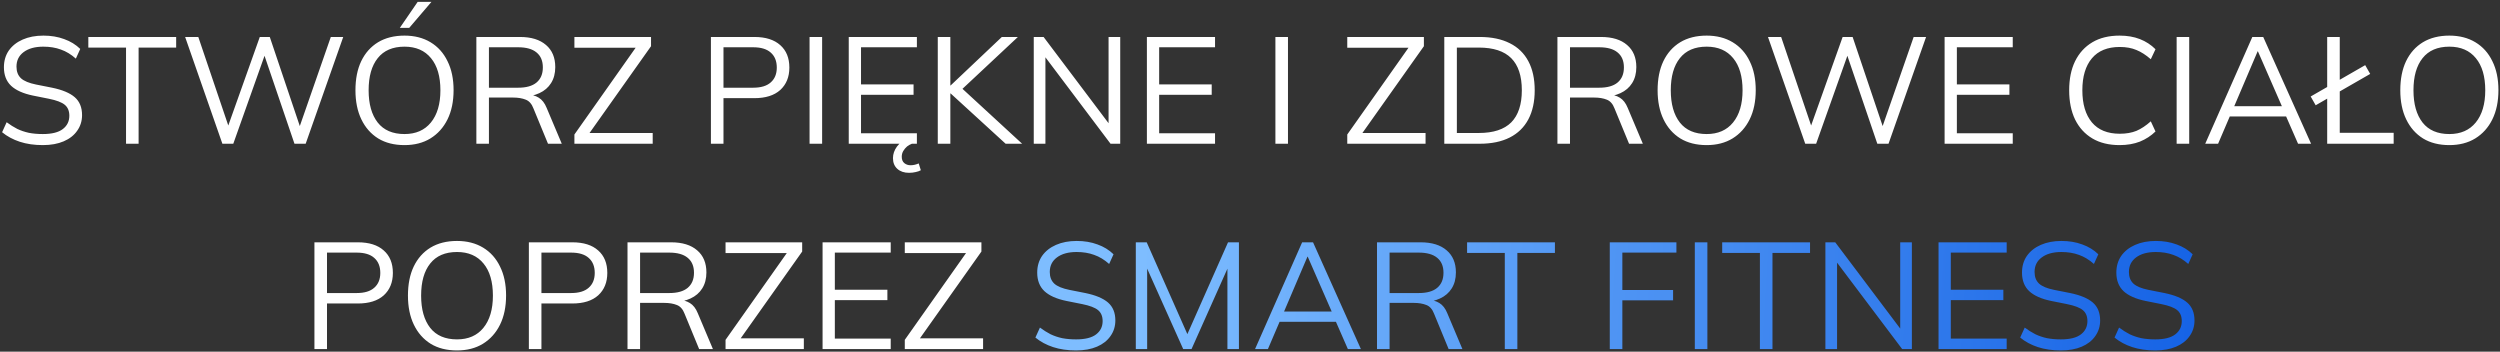
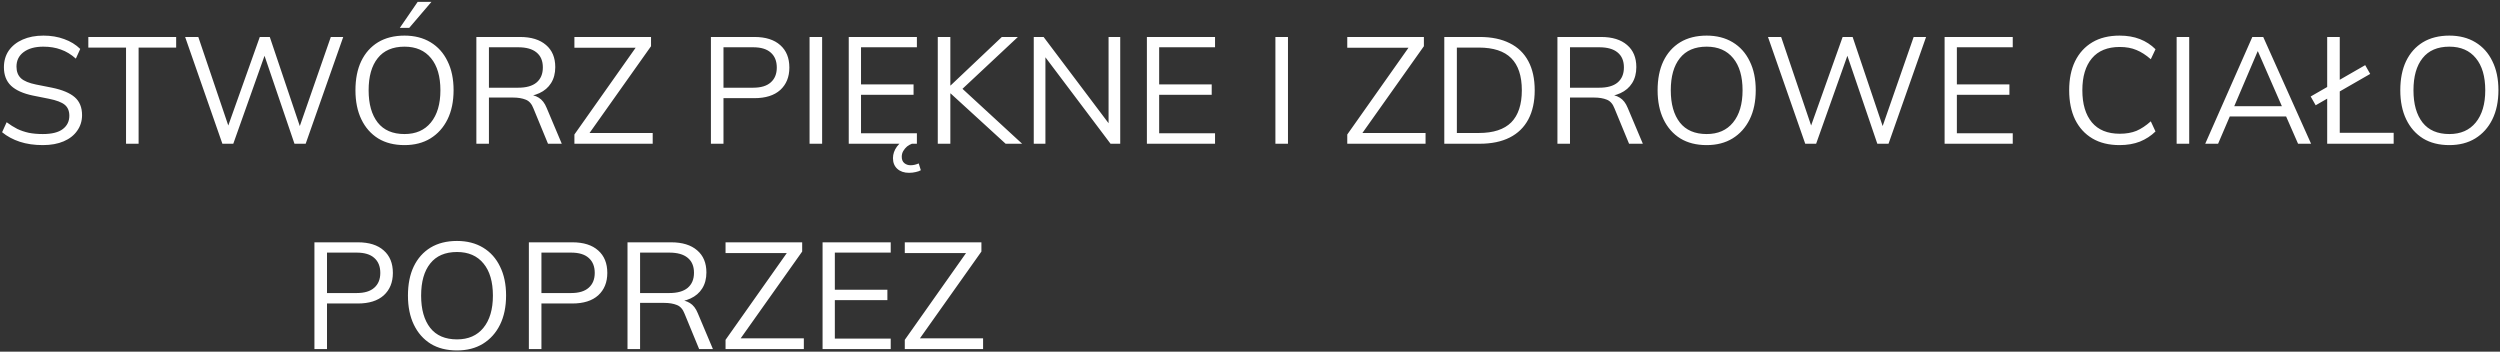
<svg xmlns="http://www.w3.org/2000/svg" width="974" height="137" viewBox="0 0 974 137" fill="none">
  <rect x="0" y="0" width="974" height="137" fill="#333333" stroke="none" />
  <path d="M16.689 56.531C13.345 56.531 10.356 56.098 7.721 55.233C5.085 54.368 2.784 53.129 0.818 51.516L2.588 47.622C3.964 48.645 5.341 49.51 6.718 50.218C8.134 50.887 9.648 51.398 11.261 51.752C12.873 52.067 14.683 52.224 16.689 52.224C20.189 52.224 22.785 51.575 24.477 50.277C26.168 48.979 27.014 47.248 27.014 45.085C27.014 43.236 26.424 41.82 25.244 40.837C24.064 39.854 21.999 39.067 19.049 38.477L12.854 37.238C9.038 36.451 6.187 35.173 4.299 33.403C2.45 31.633 1.526 29.234 1.526 26.205C1.526 23.727 2.155 21.564 3.414 19.715C4.712 17.866 6.521 16.431 8.842 15.408C11.162 14.385 13.857 13.874 16.925 13.874C19.875 13.874 22.569 14.326 25.008 15.231C27.446 16.096 29.531 17.375 31.262 19.066L29.551 22.842C27.702 21.19 25.755 20.01 23.71 19.302C21.704 18.555 19.422 18.181 16.866 18.181C13.64 18.181 11.084 18.889 9.196 20.305C7.347 21.682 6.423 23.57 6.423 25.969C6.423 27.896 7.013 29.411 8.193 30.512C9.373 31.574 11.32 32.38 14.034 32.931L20.288 34.17C24.3 34.996 27.25 36.235 29.138 37.887C31.026 39.539 31.97 41.86 31.97 44.849C31.97 47.13 31.34 49.156 30.082 50.926C28.862 52.696 27.112 54.073 24.831 55.056C22.549 56.039 19.835 56.531 16.689 56.531ZM49.103 56V18.535H34.412V14.405H68.632V18.535H54V56H49.103ZM86.641 56L72.127 14.405H77.26L89.945 51.87H87.88L101.214 14.405H105.108L117.734 51.87H115.846L128.885 14.405H133.723L119.091 56H114.725L102.453 19.951H103.692L90.889 56H86.641ZM138.483 35.173C138.483 30.768 139.231 26.992 140.725 23.845C142.259 20.659 144.442 18.201 147.274 16.47C150.146 14.739 153.587 13.874 157.599 13.874C161.493 13.874 164.876 14.739 167.747 16.47C170.619 18.201 172.821 20.659 174.355 23.845C175.929 26.992 176.715 30.748 176.715 35.114C176.715 39.519 175.929 43.315 174.355 46.501C172.782 49.687 170.56 52.165 167.688 53.935C164.856 55.666 161.493 56.531 157.599 56.531C153.587 56.531 150.165 55.666 147.333 53.935C144.501 52.165 142.318 49.687 140.784 46.501C139.25 43.315 138.483 39.539 138.483 35.173ZM143.616 35.173C143.616 40.522 144.796 44.711 147.156 47.74C149.516 50.729 152.997 52.224 157.599 52.224C162.005 52.224 165.427 50.729 167.865 47.74C170.343 44.711 171.582 40.522 171.582 35.173C171.582 29.784 170.363 25.615 167.924 22.665C165.486 19.676 162.044 18.181 157.599 18.181C152.997 18.181 149.516 19.676 147.156 22.665C144.796 25.615 143.616 29.784 143.616 35.173ZM155.77 10.865L162.732 0.717H168.101L159.428 10.865H155.77ZM185.592 56V14.405H202.584C206.95 14.405 210.333 15.447 212.732 17.532C215.132 19.577 216.331 22.449 216.331 26.146C216.331 28.585 215.781 30.669 214.679 32.4C213.617 34.091 212.103 35.389 210.136 36.294C208.209 37.199 205.947 37.651 203.351 37.651L204.413 36.884H205.593C207.206 36.884 208.642 37.277 209.9 38.064C211.198 38.851 212.221 40.168 212.968 42.017L218.868 56H213.499L207.835 42.253C207.167 40.483 206.164 39.342 204.826 38.831C203.489 38.28 201.817 38.005 199.811 38.005H190.489V56H185.592ZM190.489 34.17H201.876C205.023 34.17 207.403 33.501 209.015 32.164C210.667 30.787 211.493 28.821 211.493 26.264C211.493 23.707 210.667 21.76 209.015 20.423C207.403 19.086 205.023 18.417 201.876 18.417H190.489V34.17ZM223.788 56V52.401L248.981 16.706V18.594H223.788V14.405H253.642V18.004L228.39 53.64V51.811H254.291V56H223.788ZM276.973 56V14.405H293.906C298.272 14.405 301.635 15.467 303.995 17.591C306.355 19.676 307.535 22.586 307.535 26.323C307.535 29.981 306.355 32.892 303.995 35.055C301.635 37.179 298.272 38.241 293.906 38.241H281.87V56H276.973ZM281.87 34.17H293.434C296.463 34.17 298.744 33.482 300.278 32.105C301.852 30.728 302.638 28.801 302.638 26.323C302.638 23.806 301.852 21.859 300.278 20.482C298.744 19.105 296.463 18.417 293.434 18.417H281.87V34.17ZM315.404 56V14.405H320.301V56H315.404ZM330.672 56V14.405H357.222V18.417H335.451V32.872H355.924V36.943H335.451V51.929H357.222V56H330.672ZM354.154 67.328C352.266 67.328 350.752 66.817 349.611 65.794C348.471 64.771 347.9 63.375 347.9 61.605C347.9 60.032 348.412 58.537 349.434 57.121C350.457 55.744 351.834 54.663 353.564 53.876L355.275 56C354.646 56.236 354.017 56.59 353.387 57.062C352.797 57.573 352.306 58.163 351.912 58.832C351.519 59.501 351.322 60.248 351.322 61.074C351.322 62.175 351.657 63.001 352.325 63.552C352.994 64.103 353.8 64.378 354.744 64.378C355.295 64.378 355.826 64.319 356.337 64.201C356.849 64.083 357.38 63.906 357.93 63.67L358.756 66.325C358.206 66.64 357.537 66.876 356.75 67.033C355.964 67.23 355.098 67.328 354.154 67.328ZM365.358 56V14.405H370.255V33.285H370.373L390.315 14.405H396.569L373.618 35.881L373.677 33.403L398.221 56H391.79L370.373 36.412H370.255V56H365.358ZM402.752 56V14.405H406.587L433.255 49.805H431.898V14.405H436.441V56H432.665L405.997 20.6H407.295V56H402.752ZM446.829 56V14.405H473.379V18.417H451.608V32.872H472.081V36.943H451.608V51.929H473.379V56H446.829ZM496.898 56V14.405H501.795V56H496.898ZM524.895 56V52.401L550.088 16.706V18.594H524.895V14.405H554.749V18.004L529.497 53.64V51.811H555.398V56H524.895ZM562.697 56V14.405H576.503C581.105 14.405 584.999 15.211 588.185 16.824C591.371 18.397 593.79 20.738 595.442 23.845C597.094 26.913 597.92 30.689 597.92 35.173C597.92 39.618 597.094 43.394 595.442 46.501C593.79 49.608 591.371 51.968 588.185 53.581C584.999 55.194 581.105 56 576.503 56H562.697ZM567.594 51.811H576.149C581.813 51.811 586.022 50.434 588.775 47.681C591.528 44.888 592.905 40.719 592.905 35.173C592.905 29.588 591.528 25.418 588.775 22.665C586.022 19.912 581.813 18.535 576.149 18.535H567.594V51.811ZM606.774 56V14.405H623.766C628.132 14.405 631.515 15.447 633.914 17.532C636.313 19.577 637.513 22.449 637.513 26.146C637.513 28.585 636.962 30.669 635.861 32.4C634.799 34.091 633.285 35.389 631.318 36.294C629.391 37.199 627.129 37.651 624.533 37.651L625.595 36.884H626.775C628.388 36.884 629.823 37.277 631.082 38.064C632.38 38.851 633.403 40.168 634.15 42.017L640.05 56H634.681L629.017 42.253C628.348 40.483 627.345 39.342 626.008 38.831C624.671 38.28 622.999 38.005 620.993 38.005H611.671V56H606.774ZM611.671 34.17H623.058C626.205 34.17 628.584 33.501 630.197 32.164C631.849 30.787 632.675 28.821 632.675 26.264C632.675 23.707 631.849 21.76 630.197 20.423C628.584 19.086 626.205 18.417 623.058 18.417H611.671V34.17ZM645.803 35.173C645.803 30.768 646.55 26.992 648.045 23.845C649.579 20.659 651.762 18.201 654.594 16.47C657.465 14.739 660.907 13.874 664.919 13.874C668.813 13.874 672.195 14.739 675.067 16.47C677.938 18.201 680.141 20.659 681.675 23.845C683.248 26.992 684.035 30.748 684.035 35.114C684.035 39.519 683.248 43.315 681.675 46.501C680.101 49.687 677.879 52.165 675.008 53.935C672.176 55.666 668.813 56.531 664.919 56.531C660.907 56.531 657.485 55.666 654.653 53.935C651.821 52.165 649.638 49.687 648.104 46.501C646.57 43.315 645.803 39.539 645.803 35.173ZM650.936 35.173C650.936 40.522 652.116 44.711 654.476 47.74C656.836 50.729 660.317 52.224 664.919 52.224C669.324 52.224 672.746 50.729 675.185 47.74C677.663 44.711 678.902 40.522 678.902 35.173C678.902 29.784 677.682 25.615 675.244 22.665C672.805 19.676 669.363 18.181 664.919 18.181C660.317 18.181 656.836 19.676 654.476 22.665C652.116 25.615 650.936 29.784 650.936 35.173ZM703.318 56L688.804 14.405H693.937L706.622 51.87H704.557L717.891 14.405H721.785L734.411 51.87H732.523L745.562 14.405H750.4L735.768 56H731.402L719.13 19.951H720.369L707.566 56H703.318ZM757.616 56V14.405H784.166V18.417H762.395V32.872H782.868V36.943H762.395V51.929H784.166V56H757.616ZM825.798 56.531C821.629 56.531 818.089 55.666 815.178 53.935C812.267 52.204 810.025 49.746 808.452 46.56C806.918 43.374 806.151 39.578 806.151 35.173C806.151 30.768 806.918 26.992 808.452 23.845C810.025 20.659 812.267 18.201 815.178 16.47C818.089 14.739 821.629 13.874 825.798 13.874C828.748 13.874 831.383 14.326 833.704 15.231C836.025 16.136 838.05 17.453 839.781 19.184L837.952 23.078C836.064 21.426 834.196 20.226 832.347 19.479C830.498 18.692 828.335 18.299 825.857 18.299C821.098 18.299 817.479 19.774 815.001 22.724C812.523 25.674 811.284 29.824 811.284 35.173C811.284 40.522 812.523 44.692 815.001 47.681C817.479 50.631 821.098 52.106 825.857 52.106C828.335 52.106 830.498 51.732 832.347 50.985C834.196 50.198 836.064 48.959 837.952 47.268L839.781 51.221C838.05 52.912 836.025 54.23 833.704 55.174C831.383 56.079 828.748 56.531 825.798 56.531ZM848.017 56V14.405H852.914V56H848.017ZM859.156 56L877.505 14.405H881.753L900.397 56H895.323L890.131 44.141L892.314 45.38H866.885L869.245 44.141L864.171 56H859.156ZM879.57 20.01L870.012 42.43L868.596 41.368H890.544L889.482 42.43L879.688 20.01H879.57ZM906.671 56V14.405H911.568V51.752H932.572V56H906.671ZM902.187 41.014L900.24 37.592L921.48 25.379L923.427 28.801L902.187 41.014ZM935.156 35.173C935.156 30.768 935.903 26.992 937.398 23.845C938.932 20.659 941.115 18.201 943.947 16.47C946.818 14.739 950.26 13.874 954.272 13.874C958.166 13.874 961.549 14.739 964.42 16.47C967.291 18.201 969.494 20.659 971.028 23.845C972.601 26.992 973.388 30.748 973.388 35.114C973.388 39.519 972.601 43.315 971.028 46.501C969.455 49.687 967.232 52.165 964.361 53.935C961.529 55.666 958.166 56.531 954.272 56.531C950.26 56.531 946.838 55.666 944.006 53.935C941.174 52.165 938.991 49.687 937.457 46.501C935.923 43.315 935.156 39.539 935.156 35.173ZM940.289 35.173C940.289 40.522 941.469 44.711 943.829 47.74C946.189 50.729 949.67 52.224 954.272 52.224C958.677 52.224 962.099 50.729 964.538 47.74C967.016 44.711 968.255 40.522 968.255 35.173C968.255 29.784 967.036 25.615 964.597 22.665C962.158 19.676 958.717 18.181 954.272 18.181C949.67 18.181 946.189 19.676 943.829 22.665C941.469 25.615 940.289 29.784 940.289 35.173ZM122.502 136V94.405H139.435C143.801 94.405 147.164 95.467 149.524 97.591C151.884 99.676 153.064 102.586 153.064 106.323C153.064 109.981 151.884 112.892 149.524 115.055C147.164 117.179 143.801 118.241 139.435 118.241H127.399V136H122.502ZM127.399 114.17H138.963C141.991 114.17 144.273 113.482 145.807 112.105C147.38 110.728 148.167 108.801 148.167 106.323C148.167 103.806 147.38 101.859 145.807 100.482C144.273 99.105 141.991 98.417 138.963 98.417H127.399V114.17ZM158.937 115.173C158.937 110.768 159.685 106.992 161.179 103.845C162.713 100.659 164.896 98.201 167.728 96.47C170.6 94.739 174.041 93.874 178.053 93.874C181.947 93.874 185.33 94.739 188.201 96.47C191.073 98.201 193.275 100.659 194.809 103.845C196.383 106.992 197.169 110.748 197.169 115.114C197.169 119.519 196.383 123.315 194.809 126.501C193.236 129.687 191.014 132.165 188.142 133.935C185.31 135.666 181.947 136.531 178.053 136.531C174.041 136.531 170.619 135.666 167.787 133.935C164.955 132.165 162.772 129.687 161.238 126.501C159.704 123.315 158.937 119.539 158.937 115.173ZM164.07 115.173C164.07 120.522 165.25 124.711 167.61 127.74C169.97 130.729 173.451 132.224 178.053 132.224C182.459 132.224 185.881 130.729 188.319 127.74C190.797 124.711 192.036 120.522 192.036 115.173C192.036 109.784 190.817 105.615 188.378 102.665C185.94 99.676 182.498 98.181 178.053 98.181C173.451 98.181 169.97 99.676 167.61 102.665C165.25 105.615 164.07 109.784 164.07 115.173ZM206.046 136V94.405H222.979C227.345 94.405 230.708 95.467 233.068 97.591C235.428 99.676 236.608 102.586 236.608 106.323C236.608 109.981 235.428 112.892 233.068 115.055C230.708 117.179 227.345 118.241 222.979 118.241H210.943V136H206.046ZM210.943 114.17H222.507C225.536 114.17 227.817 113.482 229.351 112.105C230.925 110.728 231.711 108.801 231.711 106.323C231.711 103.806 230.925 101.859 229.351 100.482C227.817 99.105 225.536 98.417 222.507 98.417H210.943V114.17ZM244.477 136V94.405H261.469C265.835 94.405 269.218 95.447 271.617 97.532C274.016 99.577 275.216 102.449 275.216 106.146C275.216 108.585 274.665 110.669 273.564 112.4C272.502 114.091 270.988 115.389 269.021 116.294C267.094 117.199 264.832 117.651 262.236 117.651L263.298 116.884H264.478C266.091 116.884 267.526 117.277 268.785 118.064C270.083 118.851 271.106 120.168 271.853 122.017L277.753 136H272.384L266.72 122.253C266.051 120.483 265.048 119.342 263.711 118.831C262.374 118.28 260.702 118.005 258.696 118.005H249.374V136H244.477ZM249.374 114.17H260.761C263.908 114.17 266.287 113.501 267.9 112.164C269.552 110.787 270.378 108.821 270.378 106.264C270.378 103.707 269.552 101.76 267.9 100.423C266.287 99.086 263.908 98.417 260.761 98.417H249.374V114.17ZM282.673 136V132.401L307.866 96.706V98.594H282.673V94.405H312.527V98.004L287.275 133.64V131.811H313.176V136H282.673ZM320.474 136V94.405H347.024V98.417H325.253V112.872H345.726V116.943H325.253V131.929H347.024V136H320.474ZM352.505 136V132.401L377.698 96.706V98.594H352.505V94.405H382.359V98.004L357.107 133.64V131.811H383.008V136H352.505Z" fill="white" />
-   <path d="M419.26 136.531C415.917 136.531 412.927 136.098 410.292 135.233C407.657 134.368 405.356 133.129 403.389 131.516L405.159 127.622C406.536 128.645 407.912 129.51 409.289 130.218C410.705 130.887 412.219 131.398 413.832 131.752C415.445 132.067 417.254 132.224 419.26 132.224C422.761 132.224 425.357 131.575 427.048 130.277C428.739 128.979 429.585 127.248 429.585 125.085C429.585 123.236 428.995 121.82 427.815 120.837C426.635 119.854 424.57 119.067 421.62 118.477L415.425 117.238C411.61 116.451 408.758 115.173 406.87 113.403C405.021 111.633 404.097 109.234 404.097 106.205C404.097 103.727 404.726 101.564 405.985 99.715C407.283 97.866 409.092 96.431 411.413 95.408C413.734 94.385 416.428 93.874 419.496 93.874C422.446 93.874 425.14 94.326 427.579 95.231C430.018 96.096 432.102 97.375 433.833 99.066L432.122 102.842C430.273 101.19 428.326 100.01 426.281 99.302C424.275 98.555 421.994 98.181 419.437 98.181C416.212 98.181 413.655 98.889 411.767 100.305C409.918 101.682 408.994 103.57 408.994 105.969C408.994 107.896 409.584 109.411 410.764 110.512C411.944 111.574 413.891 112.38 416.605 112.931L422.859 114.17C426.871 114.996 429.821 116.235 431.709 117.887C433.597 119.539 434.541 121.86 434.541 124.849C434.541 127.13 433.912 129.156 432.653 130.926C431.434 132.696 429.683 134.073 427.402 135.056C425.121 136.039 422.407 136.531 419.26 136.531ZM442.509 136V94.405H446.757L463.454 132.106H461.743L478.44 94.405H482.688V136H478.204V100.718H479.974L464.221 136H460.976L445.164 100.718H446.934V136H442.509ZM488.965 136L507.314 94.405H511.562L530.206 136H525.132L519.94 124.141L522.123 125.38H496.694L499.054 124.141L493.98 136H488.965ZM509.379 100.01L499.821 122.43L498.405 121.368H520.353L519.291 122.43L509.497 100.01H509.379ZM536.481 136V94.405H553.473C557.839 94.405 561.222 95.447 563.621 97.532C566.02 99.577 567.22 102.449 567.22 106.146C567.22 108.585 566.669 110.669 565.568 112.4C564.506 114.091 562.992 115.389 561.025 116.294C559.098 117.199 556.836 117.651 554.24 117.651L555.302 116.884H556.482C558.095 116.884 559.53 117.277 560.789 118.064C562.087 118.851 563.11 120.168 563.857 122.017L569.757 136H564.388L558.724 122.253C558.055 120.483 557.052 119.342 555.715 118.831C554.378 118.28 552.706 118.005 550.7 118.005H541.378V136H536.481ZM541.378 114.17H552.765C555.912 114.17 558.291 113.501 559.904 112.164C561.556 110.787 562.382 108.821 562.382 106.264C562.382 103.707 561.556 101.76 559.904 100.423C558.291 99.086 555.912 98.417 552.765 98.417H541.378V114.17ZM586.268 136V98.535H571.577V94.405H605.797V98.535H591.165V136H586.268ZM627.171 136V94.405H653.131V98.417H632.068V112.99H651.833V117.002H632.068V136H627.171ZM660.3 136V94.405H665.197V136H660.3ZM685.658 136V98.535H670.967V94.405H705.187V98.535H690.555V136H685.658ZM711.176 136V94.405H715.011L741.679 129.805H740.322V94.405H744.865V136H741.089L714.421 100.6H715.719V136H711.176ZM755.254 136V94.405H781.804V98.417H760.033V112.872H780.506V116.943H760.033V131.929H781.804V136H755.254ZM802.933 136.531C799.59 136.531 796.6 136.098 793.965 135.233C791.33 134.368 789.029 133.129 787.062 131.516L788.832 127.622C790.209 128.645 791.585 129.51 792.962 130.218C794.378 130.887 795.892 131.398 797.505 131.752C799.118 132.067 800.927 132.224 802.933 132.224C806.434 132.224 809.03 131.575 810.721 130.277C812.412 128.979 813.258 127.248 813.258 125.085C813.258 123.236 812.668 121.82 811.488 120.837C810.308 119.854 808.243 119.067 805.293 118.477L799.098 117.238C795.283 116.451 792.431 115.173 790.543 113.403C788.694 111.633 787.77 109.234 787.77 106.205C787.77 103.727 788.399 101.564 789.658 99.715C790.956 97.866 792.765 96.431 795.086 95.408C797.407 94.385 800.101 93.874 803.169 93.874C806.119 93.874 808.813 94.326 811.252 95.231C813.691 96.096 815.775 97.375 817.506 99.066L815.795 102.842C813.946 101.19 811.999 100.01 809.954 99.302C807.948 98.555 805.667 98.181 803.11 98.181C799.885 98.181 797.328 98.889 795.44 100.305C793.591 101.682 792.667 103.57 792.667 105.969C792.667 107.896 793.257 109.411 794.437 110.512C795.617 111.574 797.564 112.38 800.278 112.931L806.532 114.17C810.544 114.996 813.494 116.235 815.382 117.887C817.27 119.539 818.214 121.86 818.214 124.849C818.214 127.13 817.585 129.156 816.326 130.926C815.107 132.696 813.356 134.073 811.075 135.056C808.794 136.039 806.08 136.531 802.933 136.531ZM839.693 136.531C836.349 136.531 833.36 136.098 830.725 135.233C828.089 134.368 825.788 133.129 823.822 131.516L825.592 127.622C826.968 128.645 828.345 129.51 829.722 130.218C831.138 130.887 832.652 131.398 834.265 131.752C835.877 132.067 837.687 132.224 839.693 132.224C843.193 132.224 845.789 131.575 847.481 130.277C849.172 128.979 850.018 127.248 850.018 125.085C850.018 123.236 849.428 121.82 848.248 120.837C847.068 119.854 845.003 119.067 842.053 118.477L835.858 117.238C832.042 116.451 829.191 115.173 827.303 113.403C825.454 111.633 824.53 109.234 824.53 106.205C824.53 103.727 825.159 101.564 826.418 99.715C827.716 97.866 829.525 96.431 831.846 95.408C834.166 94.385 836.861 93.874 839.929 93.874C842.879 93.874 845.573 94.326 848.012 95.231C850.45 96.096 852.535 97.375 854.266 99.066L852.555 102.842C850.706 101.19 848.759 100.01 846.714 99.302C844.708 98.555 842.426 98.181 839.87 98.181C836.644 98.181 834.088 98.889 832.2 100.305C830.351 101.682 829.427 103.57 829.427 105.969C829.427 107.896 830.017 109.411 831.197 110.512C832.377 111.574 834.324 112.38 837.038 112.931L843.292 114.17C847.304 114.996 850.254 116.235 852.142 117.887C854.03 119.539 854.974 121.86 854.974 124.849C854.974 127.13 854.344 129.156 853.086 130.926C851.866 132.696 850.116 134.073 847.835 135.056C845.553 136.039 842.839 136.531 839.693 136.531Z" fill="url(#paint0_linear_1939_2295)" />
  <defs>
    <linearGradient id="paint0_linear_1939_2295" x1="442.813" y1="130.5" x2="906.297" y2="158.99" gradientUnits="userSpaceOnUse">
      <stop offset="0" stop-color="#7EBDFF" />
      <stop offset="1" stop-color="#0857E2" />
    </linearGradient>
  </defs>
</svg>